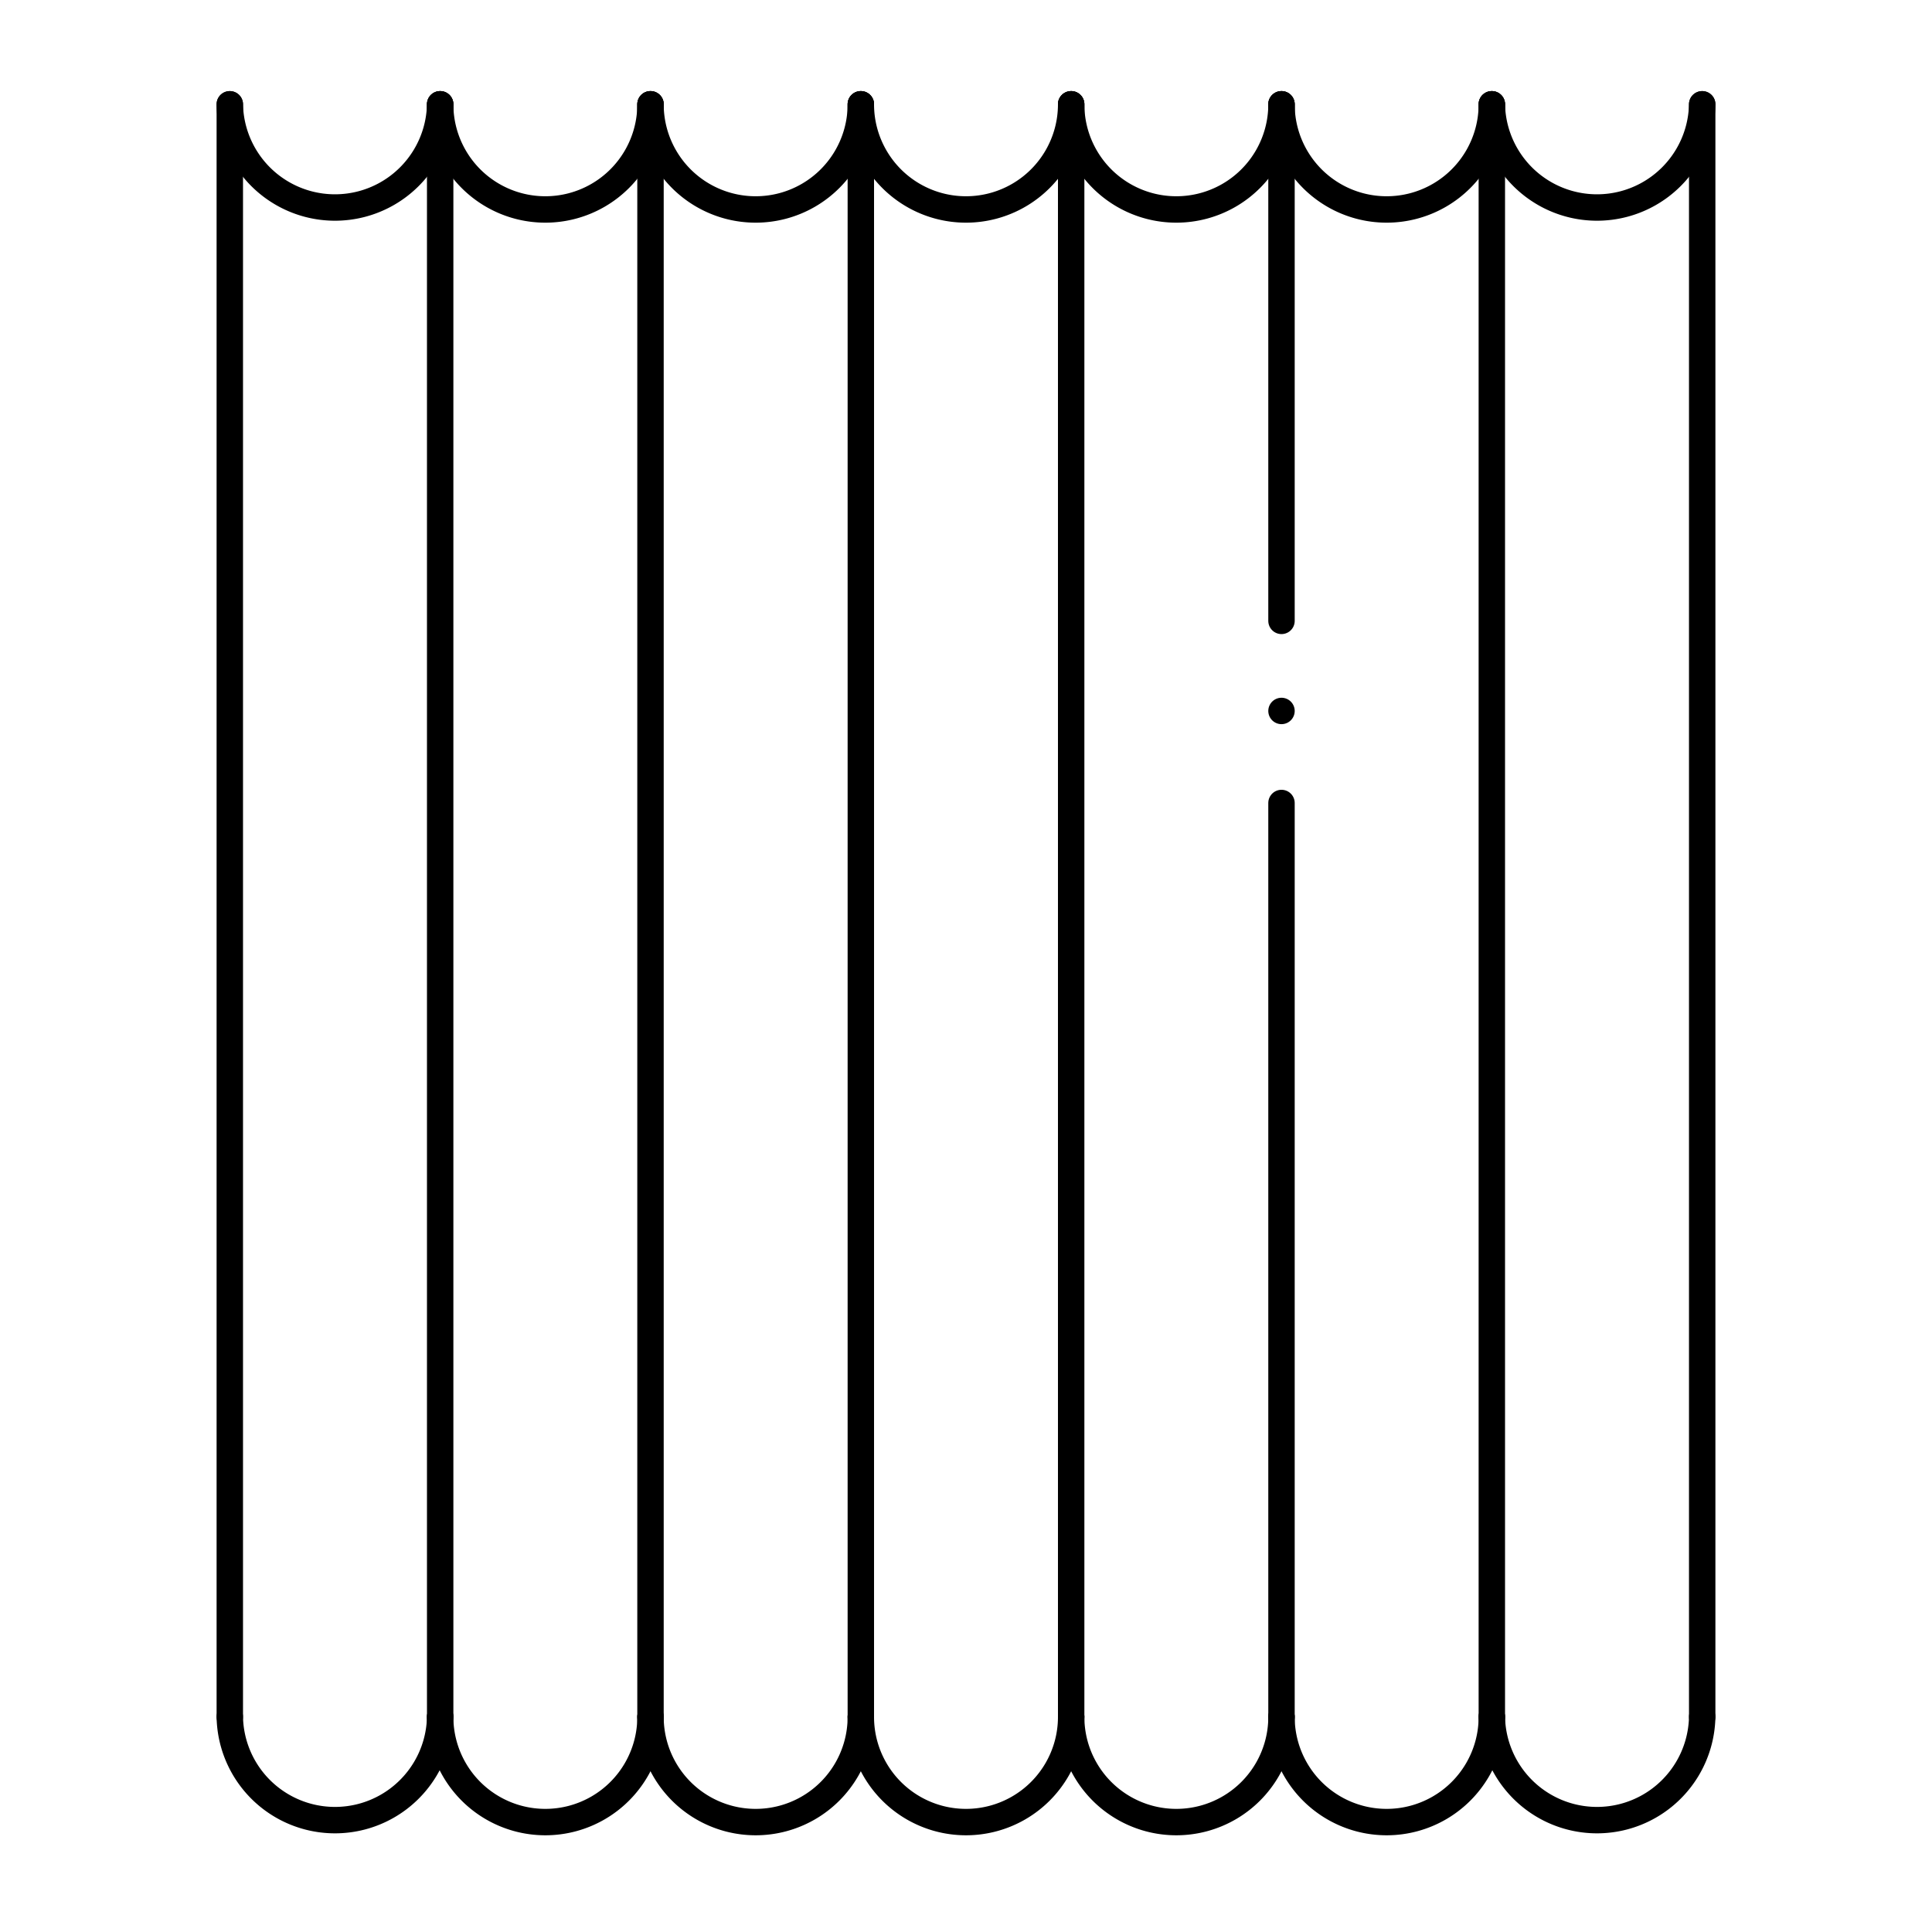
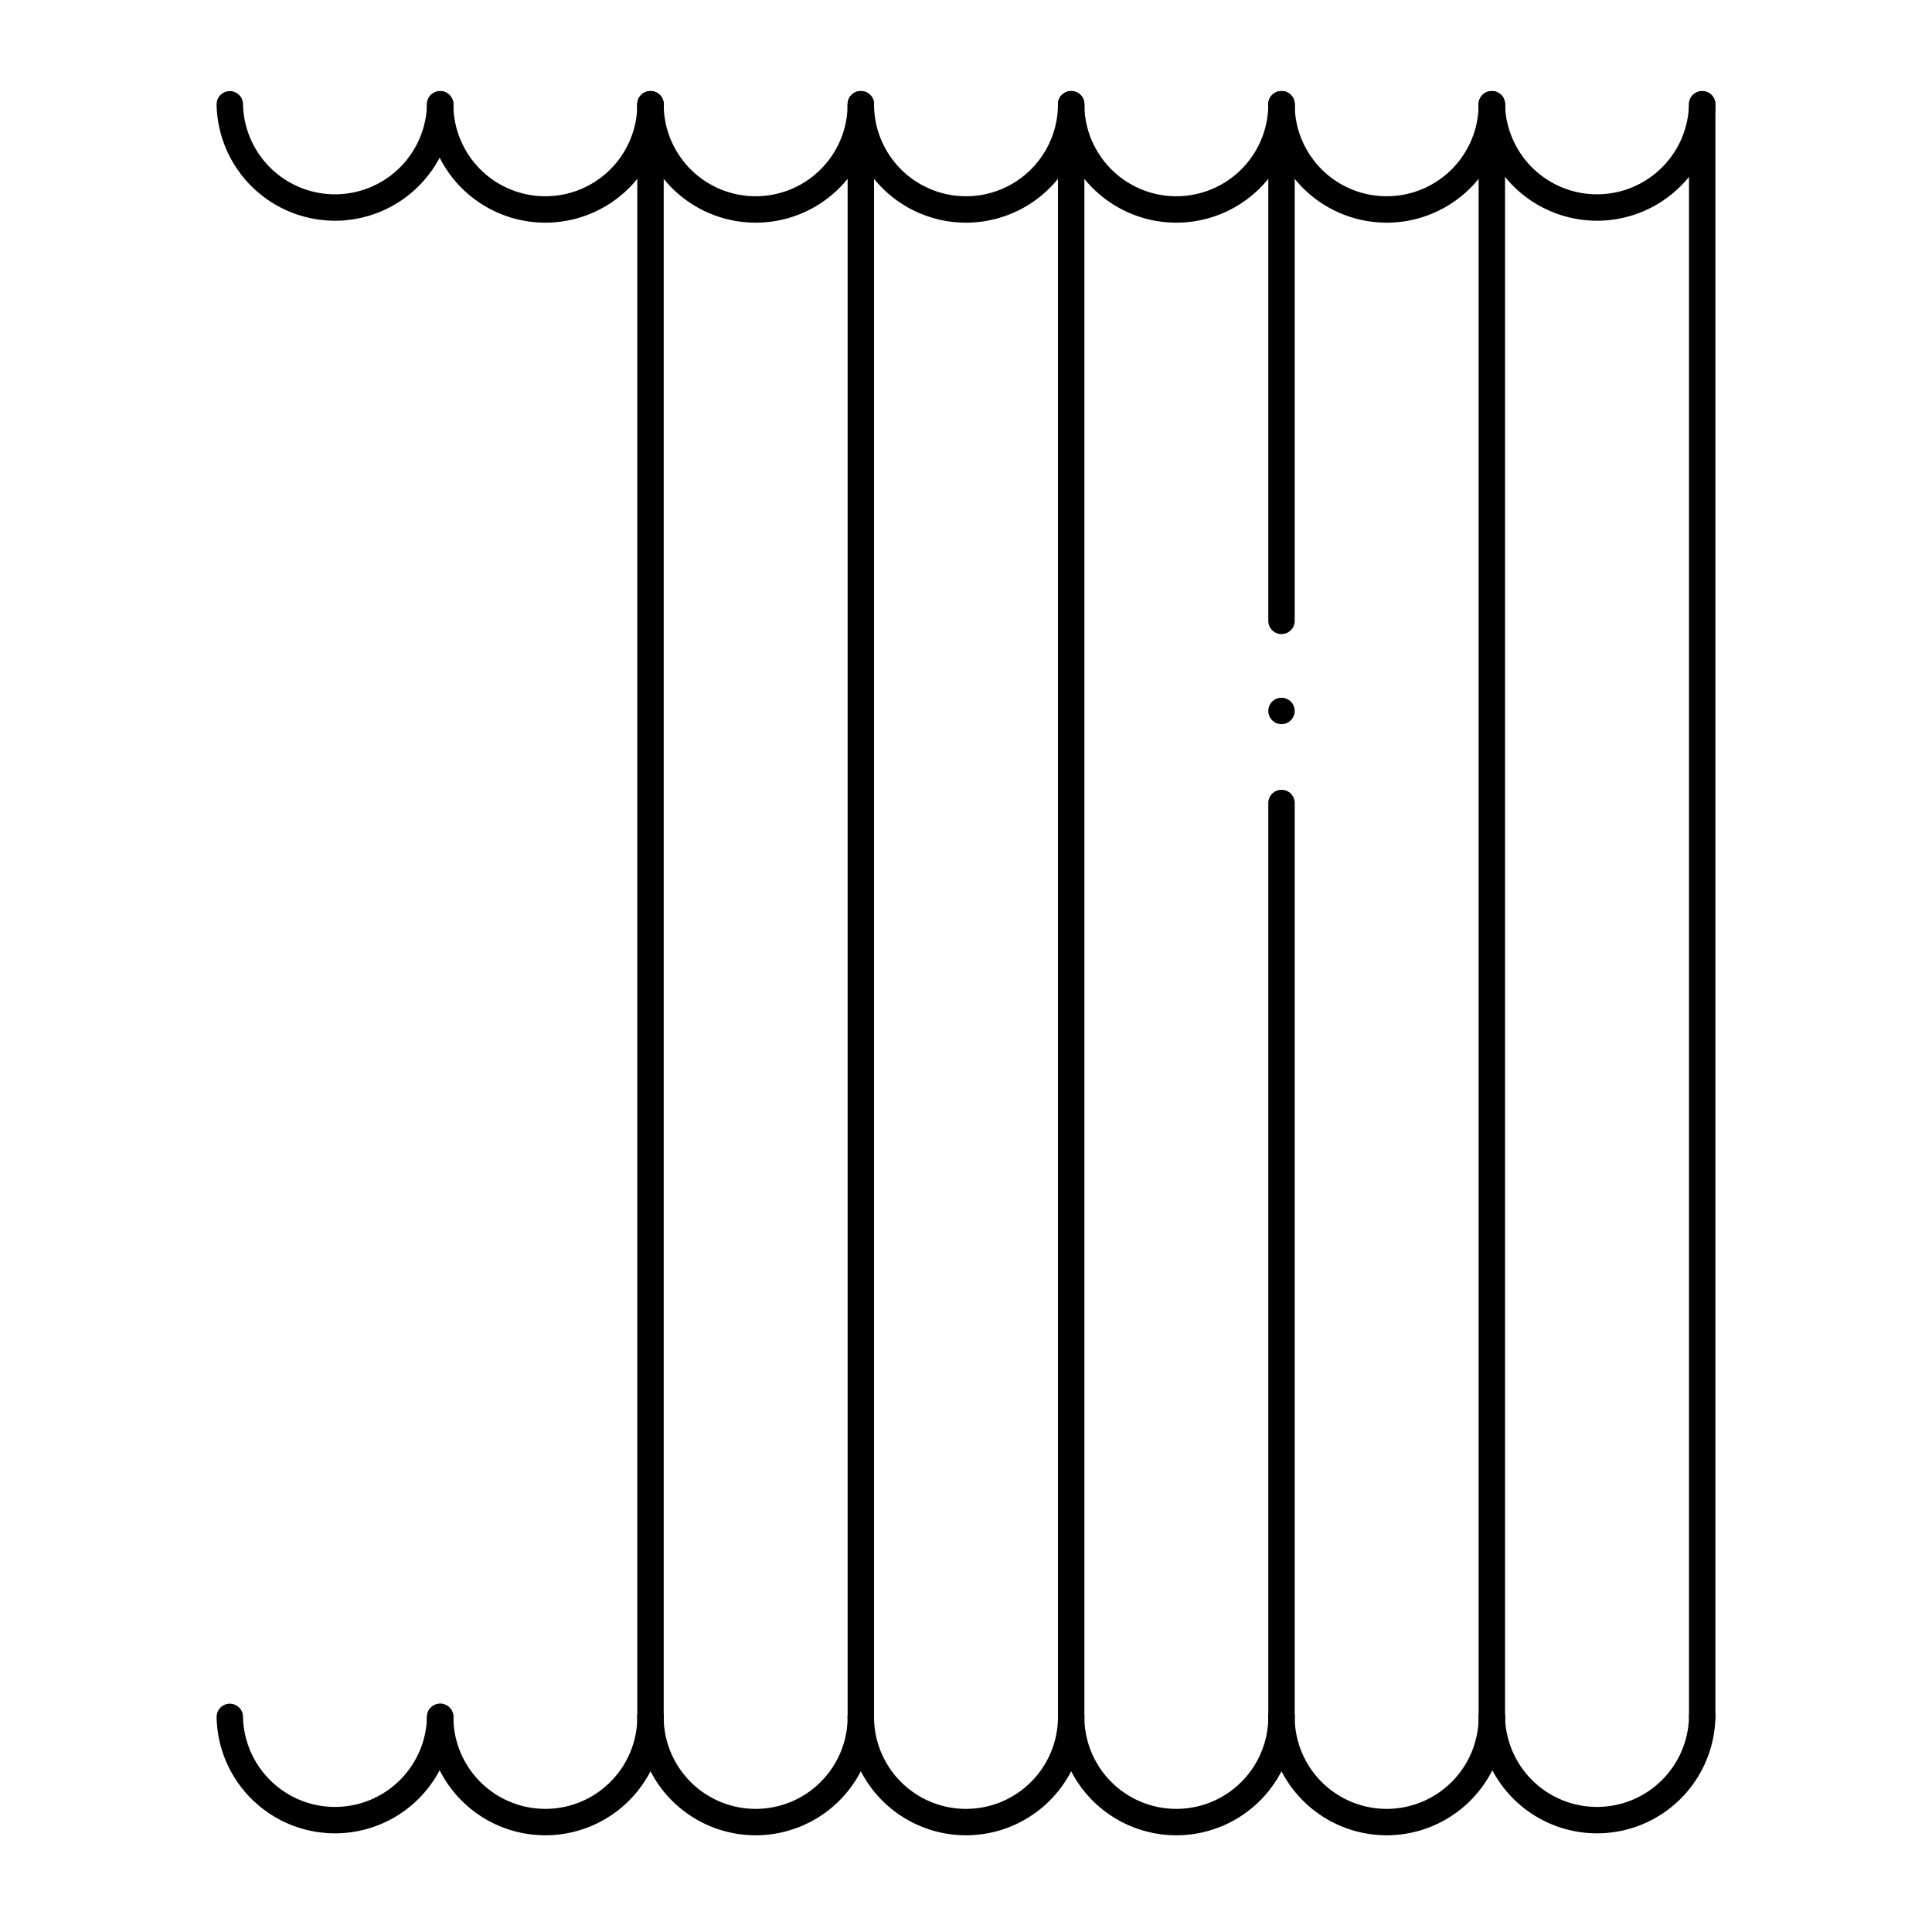
<svg xmlns="http://www.w3.org/2000/svg" id="T-Shirt" viewBox="0 0 512 512">
  <defs>
    <style>.cls-1{fill:none;stroke:#000;stroke-linecap:round;stroke-miterlimit:10;stroke-width:7px;}</style>
  </defs>
  <path class="cls-1" d="M116.65,27.64a27.88,27.88,0,0,1-55.75,0" />
  <path class="cls-1" d="M172.39,27.64a27.87,27.87,0,1,1-55.74,0" />
  <path class="cls-1" d="M228.13,27.64a27.87,27.87,0,0,1-55.74,0" />
  <path class="cls-1" d="M283.87,27.64a27.87,27.87,0,0,1-55.74,0" />
  <path class="cls-1" d="M339.61,27.64a27.87,27.87,0,0,1-55.74,0" />
  <path class="cls-1" d="M395.35,27.64a27.87,27.87,0,0,1-55.74,0" />
  <path class="cls-1" d="M451.1,27.64a27.88,27.88,0,0,1-55.75,0" />
  <path class="cls-1" d="M116.65,455a27.88,27.88,0,0,1-55.75,0" />
  <path class="cls-1" d="M172.39,455a27.87,27.87,0,0,1-55.74,0" />
  <path class="cls-1" d="M228.13,455a27.87,27.87,0,0,1-55.74,0" />
  <path class="cls-1" d="M283.87,455a27.87,27.87,0,0,1-55.74,0" />
  <path class="cls-1" d="M339.61,455a27.87,27.87,0,0,1-55.74,0" />
  <path class="cls-1" d="M395.35,455a27.87,27.87,0,0,1-55.74,0" />
  <path class="cls-1" d="M451.1,455a27.88,27.88,0,0,1-55.75,0" />
-   <line class="cls-1" x1="60.9" y1="27.64" x2="60.9" y2="454.97" />
-   <line class="cls-1" x1="116.65" y1="27.64" x2="116.65" y2="454.97" />
  <line class="cls-1" x1="172.39" y1="27.64" x2="172.39" y2="454.97" />
  <line class="cls-1" x1="228.13" y1="27.64" x2="228.13" y2="454.97" />
  <line class="cls-1" x1="283.87" y1="27.64" x2="283.87" y2="454.97" />
  <line class="cls-1" x1="339.61" y1="212.8" x2="339.61" y2="454.97" />
  <line class="cls-1" x1="339.61" y1="27.64" x2="339.61" y2="164.54" />
  <line class="cls-1" x1="339.61" y1="188.41" x2="339.61" y2="188.41" />
  <line class="cls-1" x1="395.35" y1="27.64" x2="395.35" y2="454.97" />
  <line class="cls-1" x1="451.1" y1="27.64" x2="451.1" y2="454.97" />
</svg>